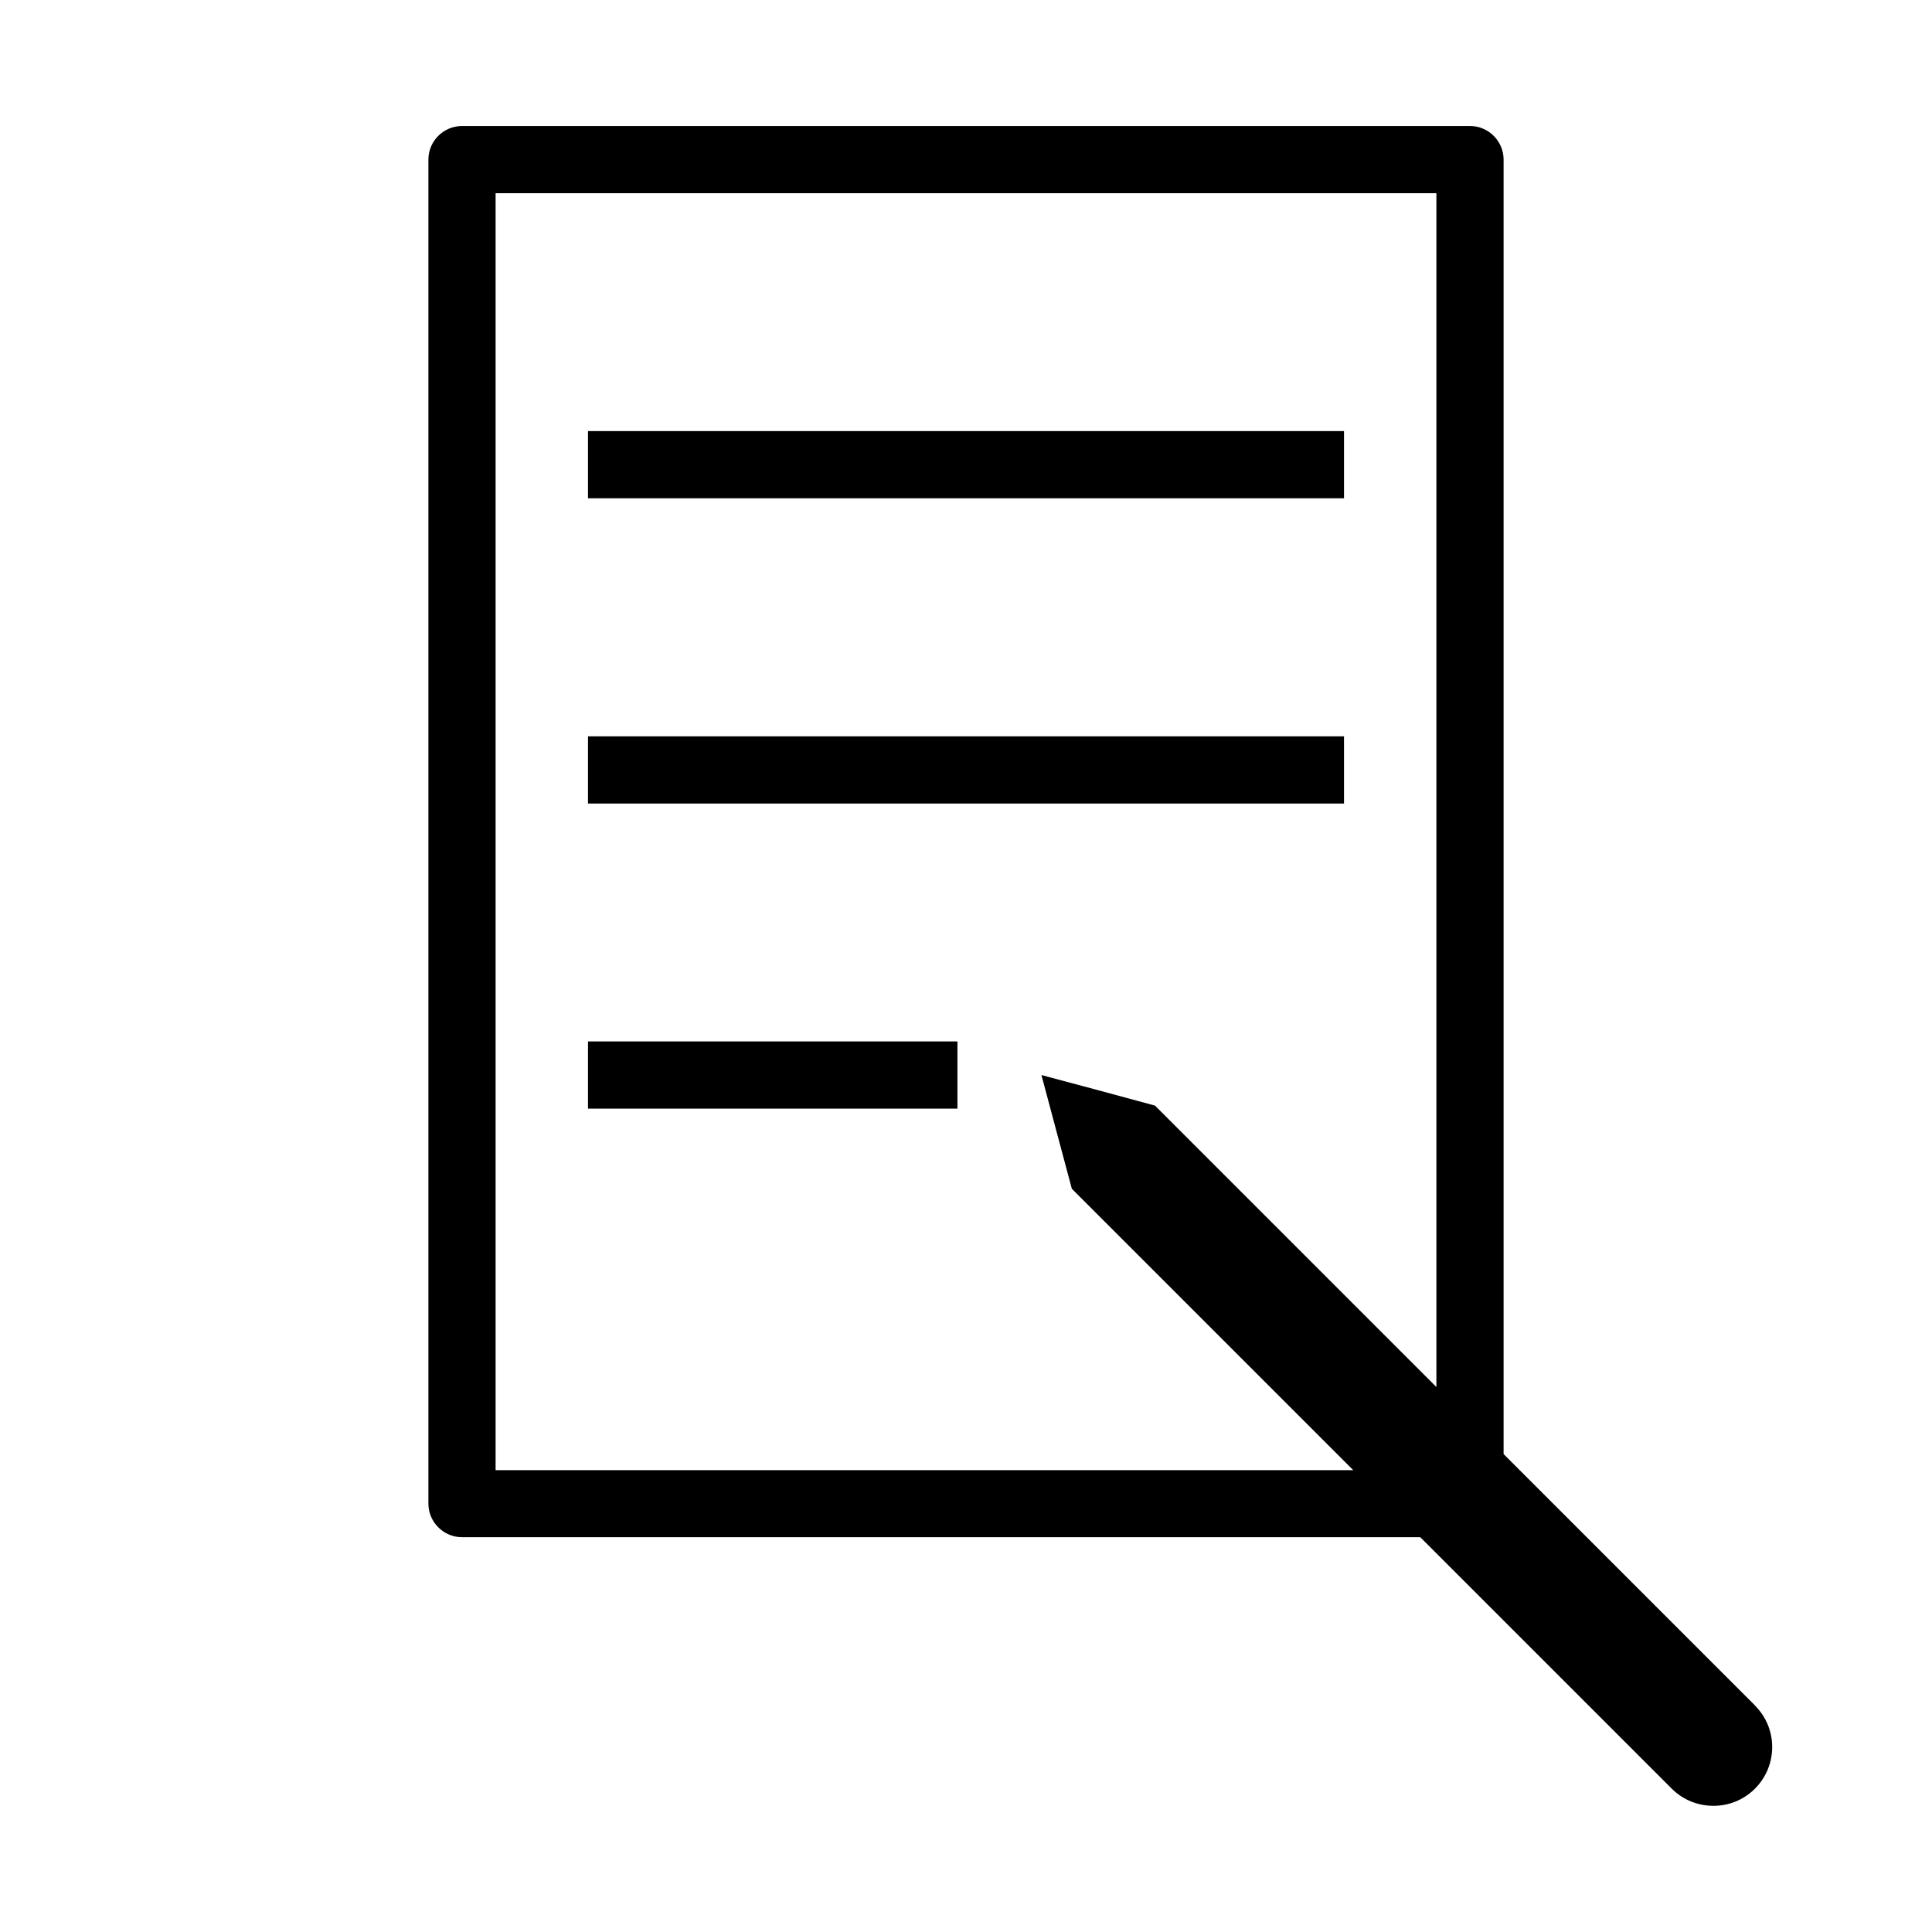
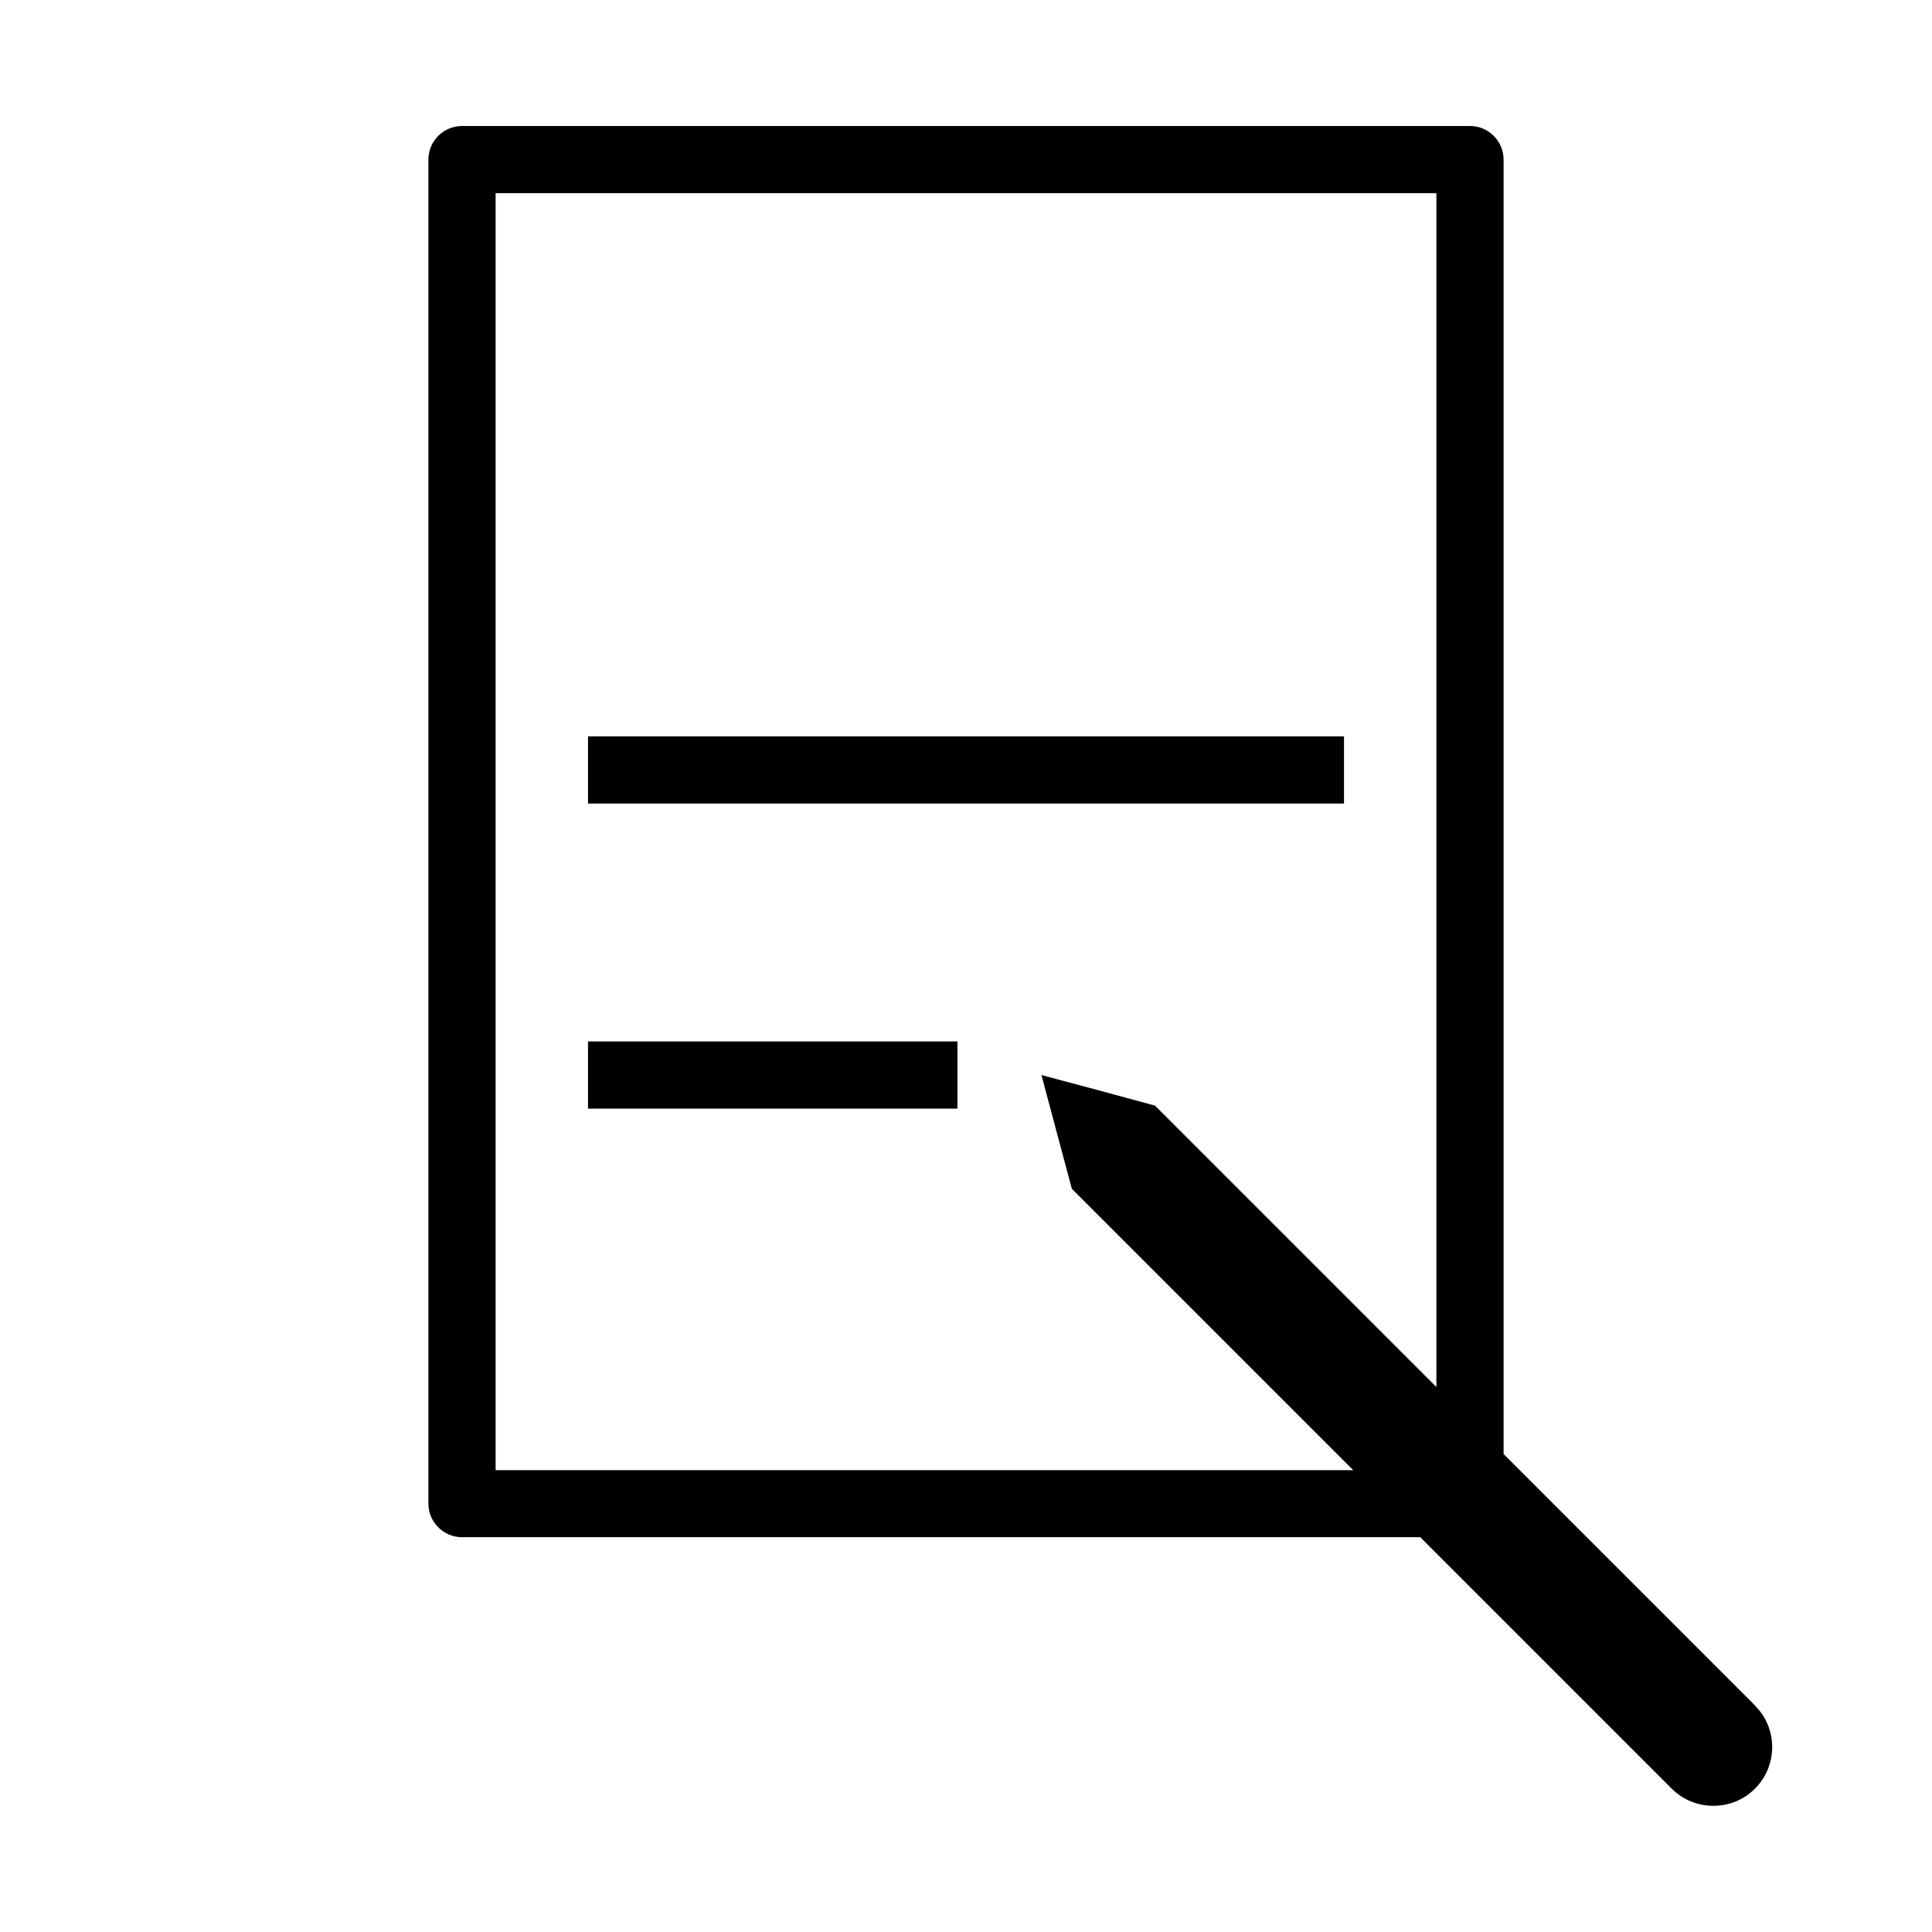
<svg xmlns="http://www.w3.org/2000/svg" id="_レイヤー_2" data-name="レイヤー_2" viewBox="0 0 115 115">
  <path d="M104.47,101.52l-14.97-14.97V9.5c0-1.1-.9-2-2-2H27.5c-1.1,0-2,.9-2,2v80c0,1.1.9,2,2,2h57.04l14.97,14.97c.68.68,1.58,1.02,2.48,1.02s1.79-.34,2.47-1.02c1.37-1.37,1.37-3.59,0-4.95ZM29.5,87.5V11.5h56v71.06l-16.75-16.75-3.36-.91-3.4-.91.9,3.37.91,3.4,16.75,16.75H29.5Z" />
-   <rect x="35" y="25.66" width="45" height="4" />
  <rect x="35" y="43.83" width="45" height="4" />
  <rect x="35" y="61.99" width="21.99" height="4" />
</svg>